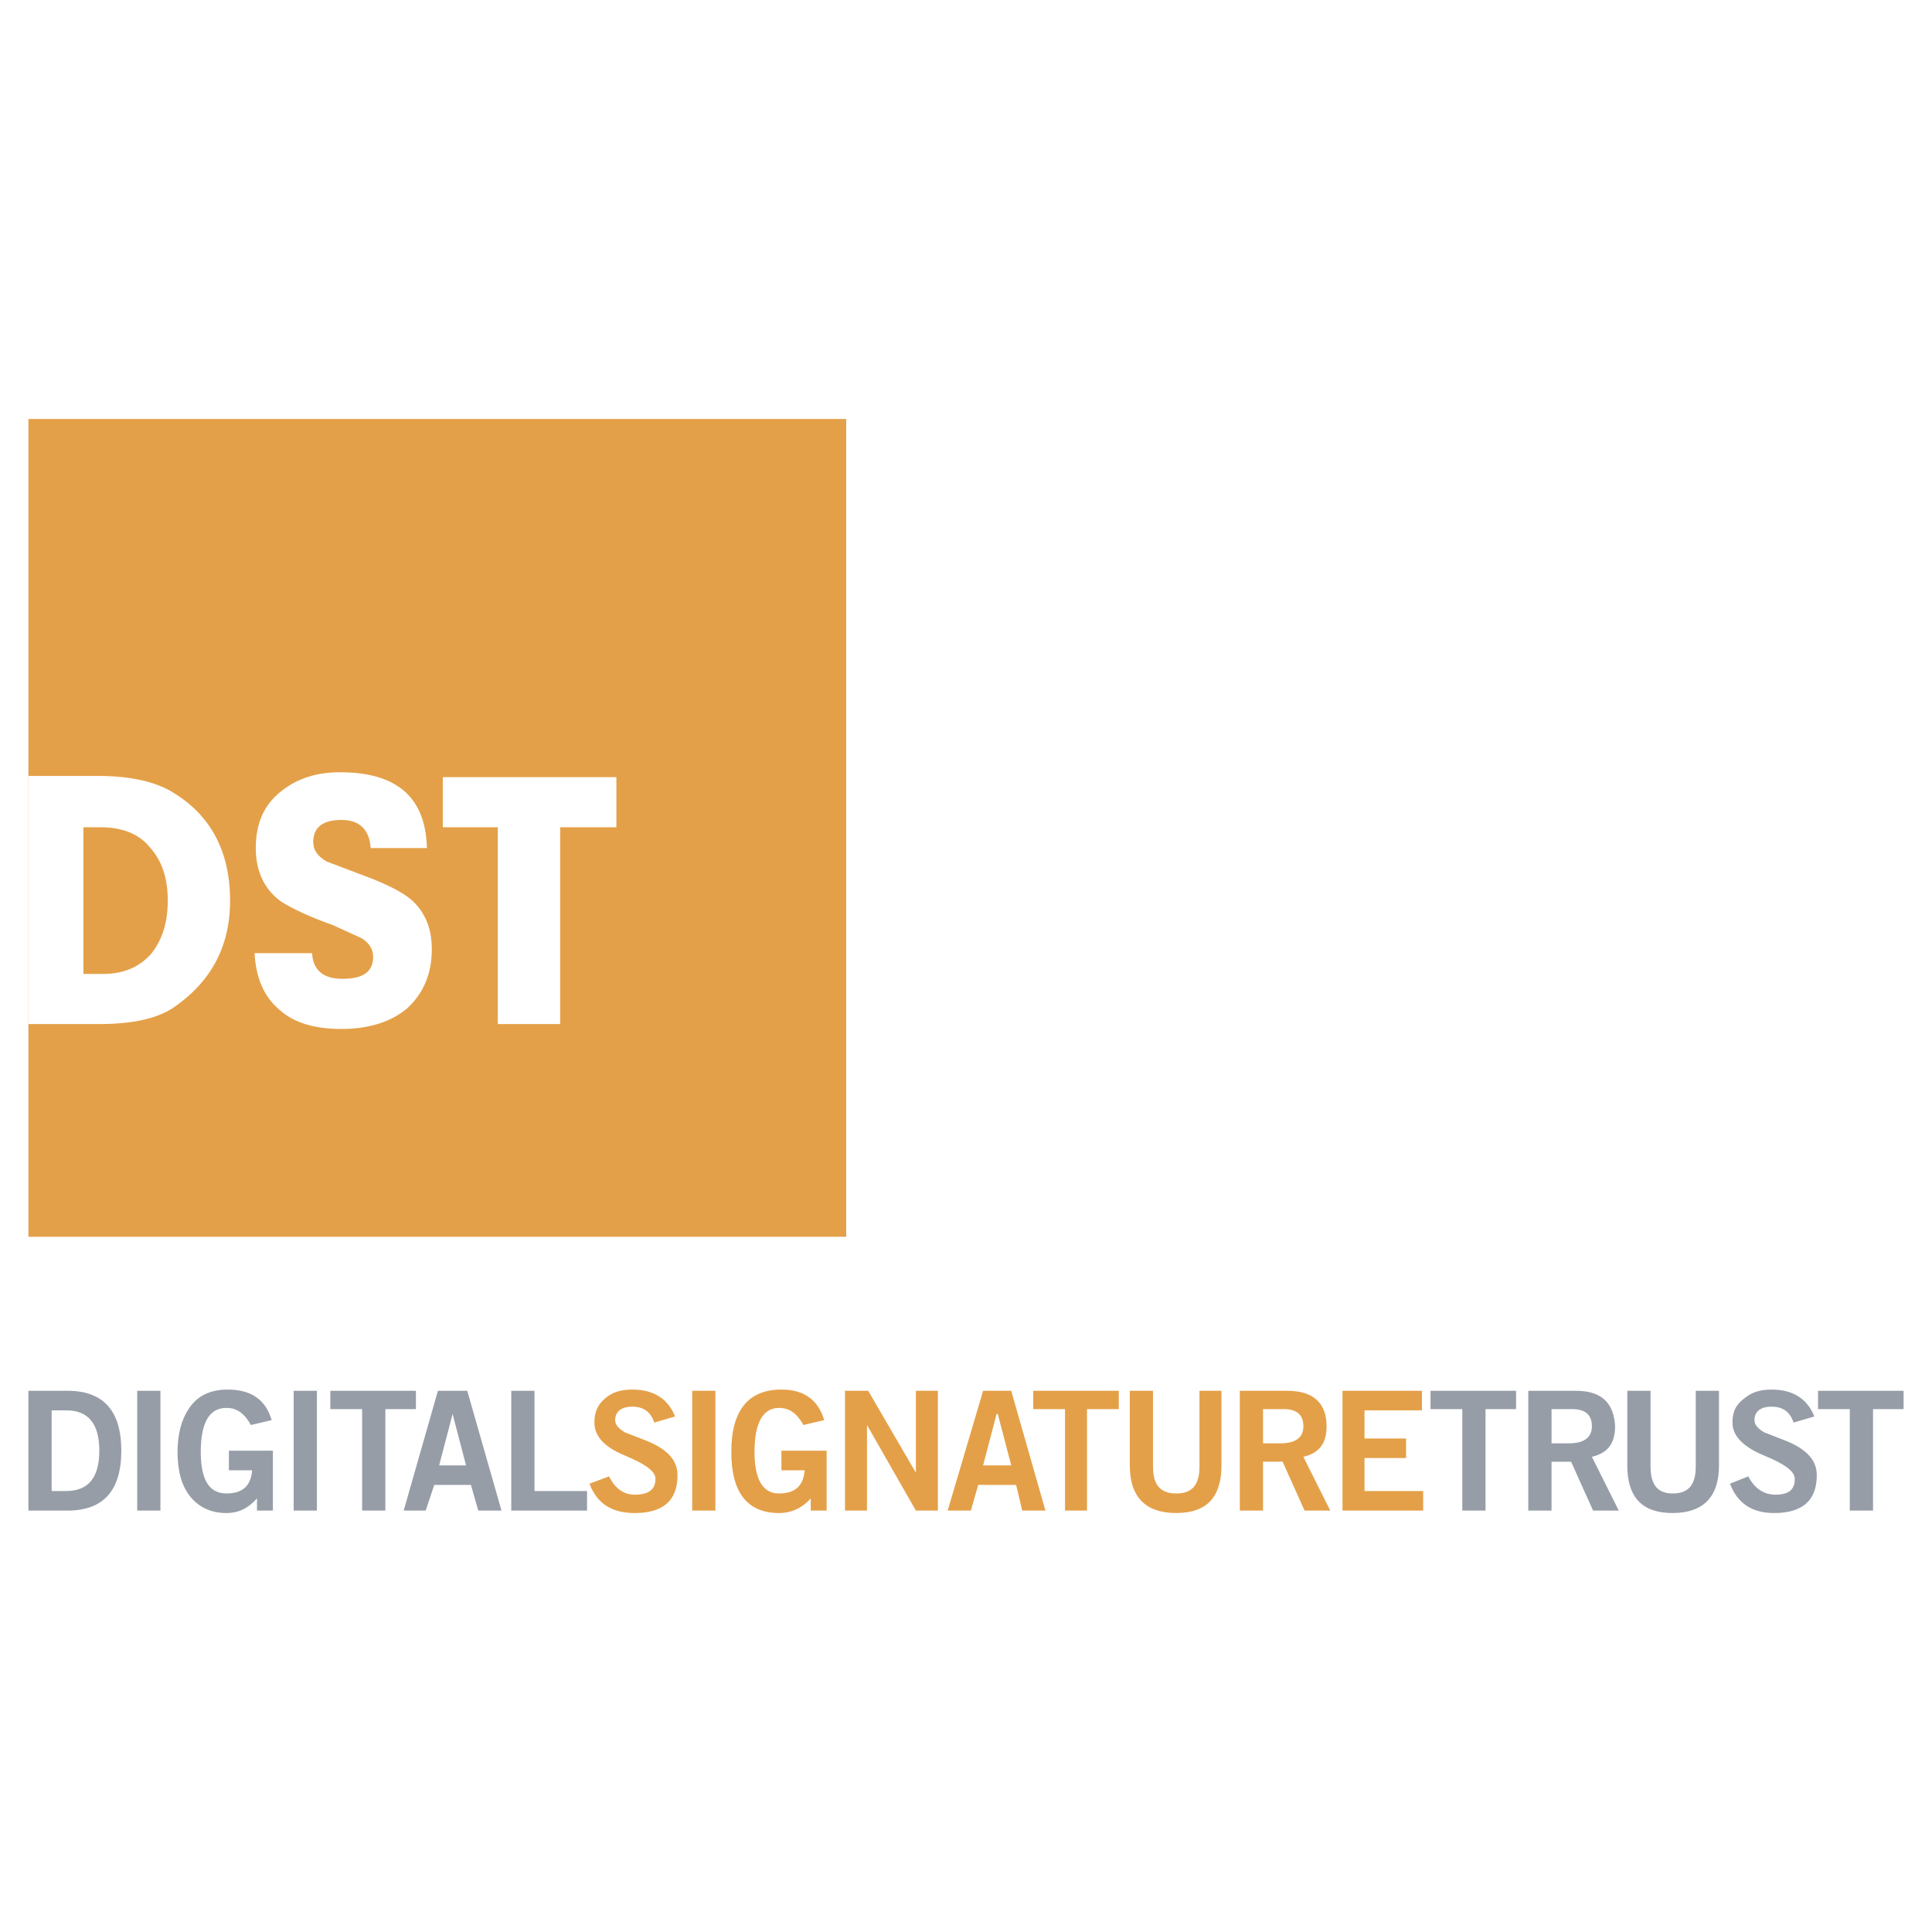
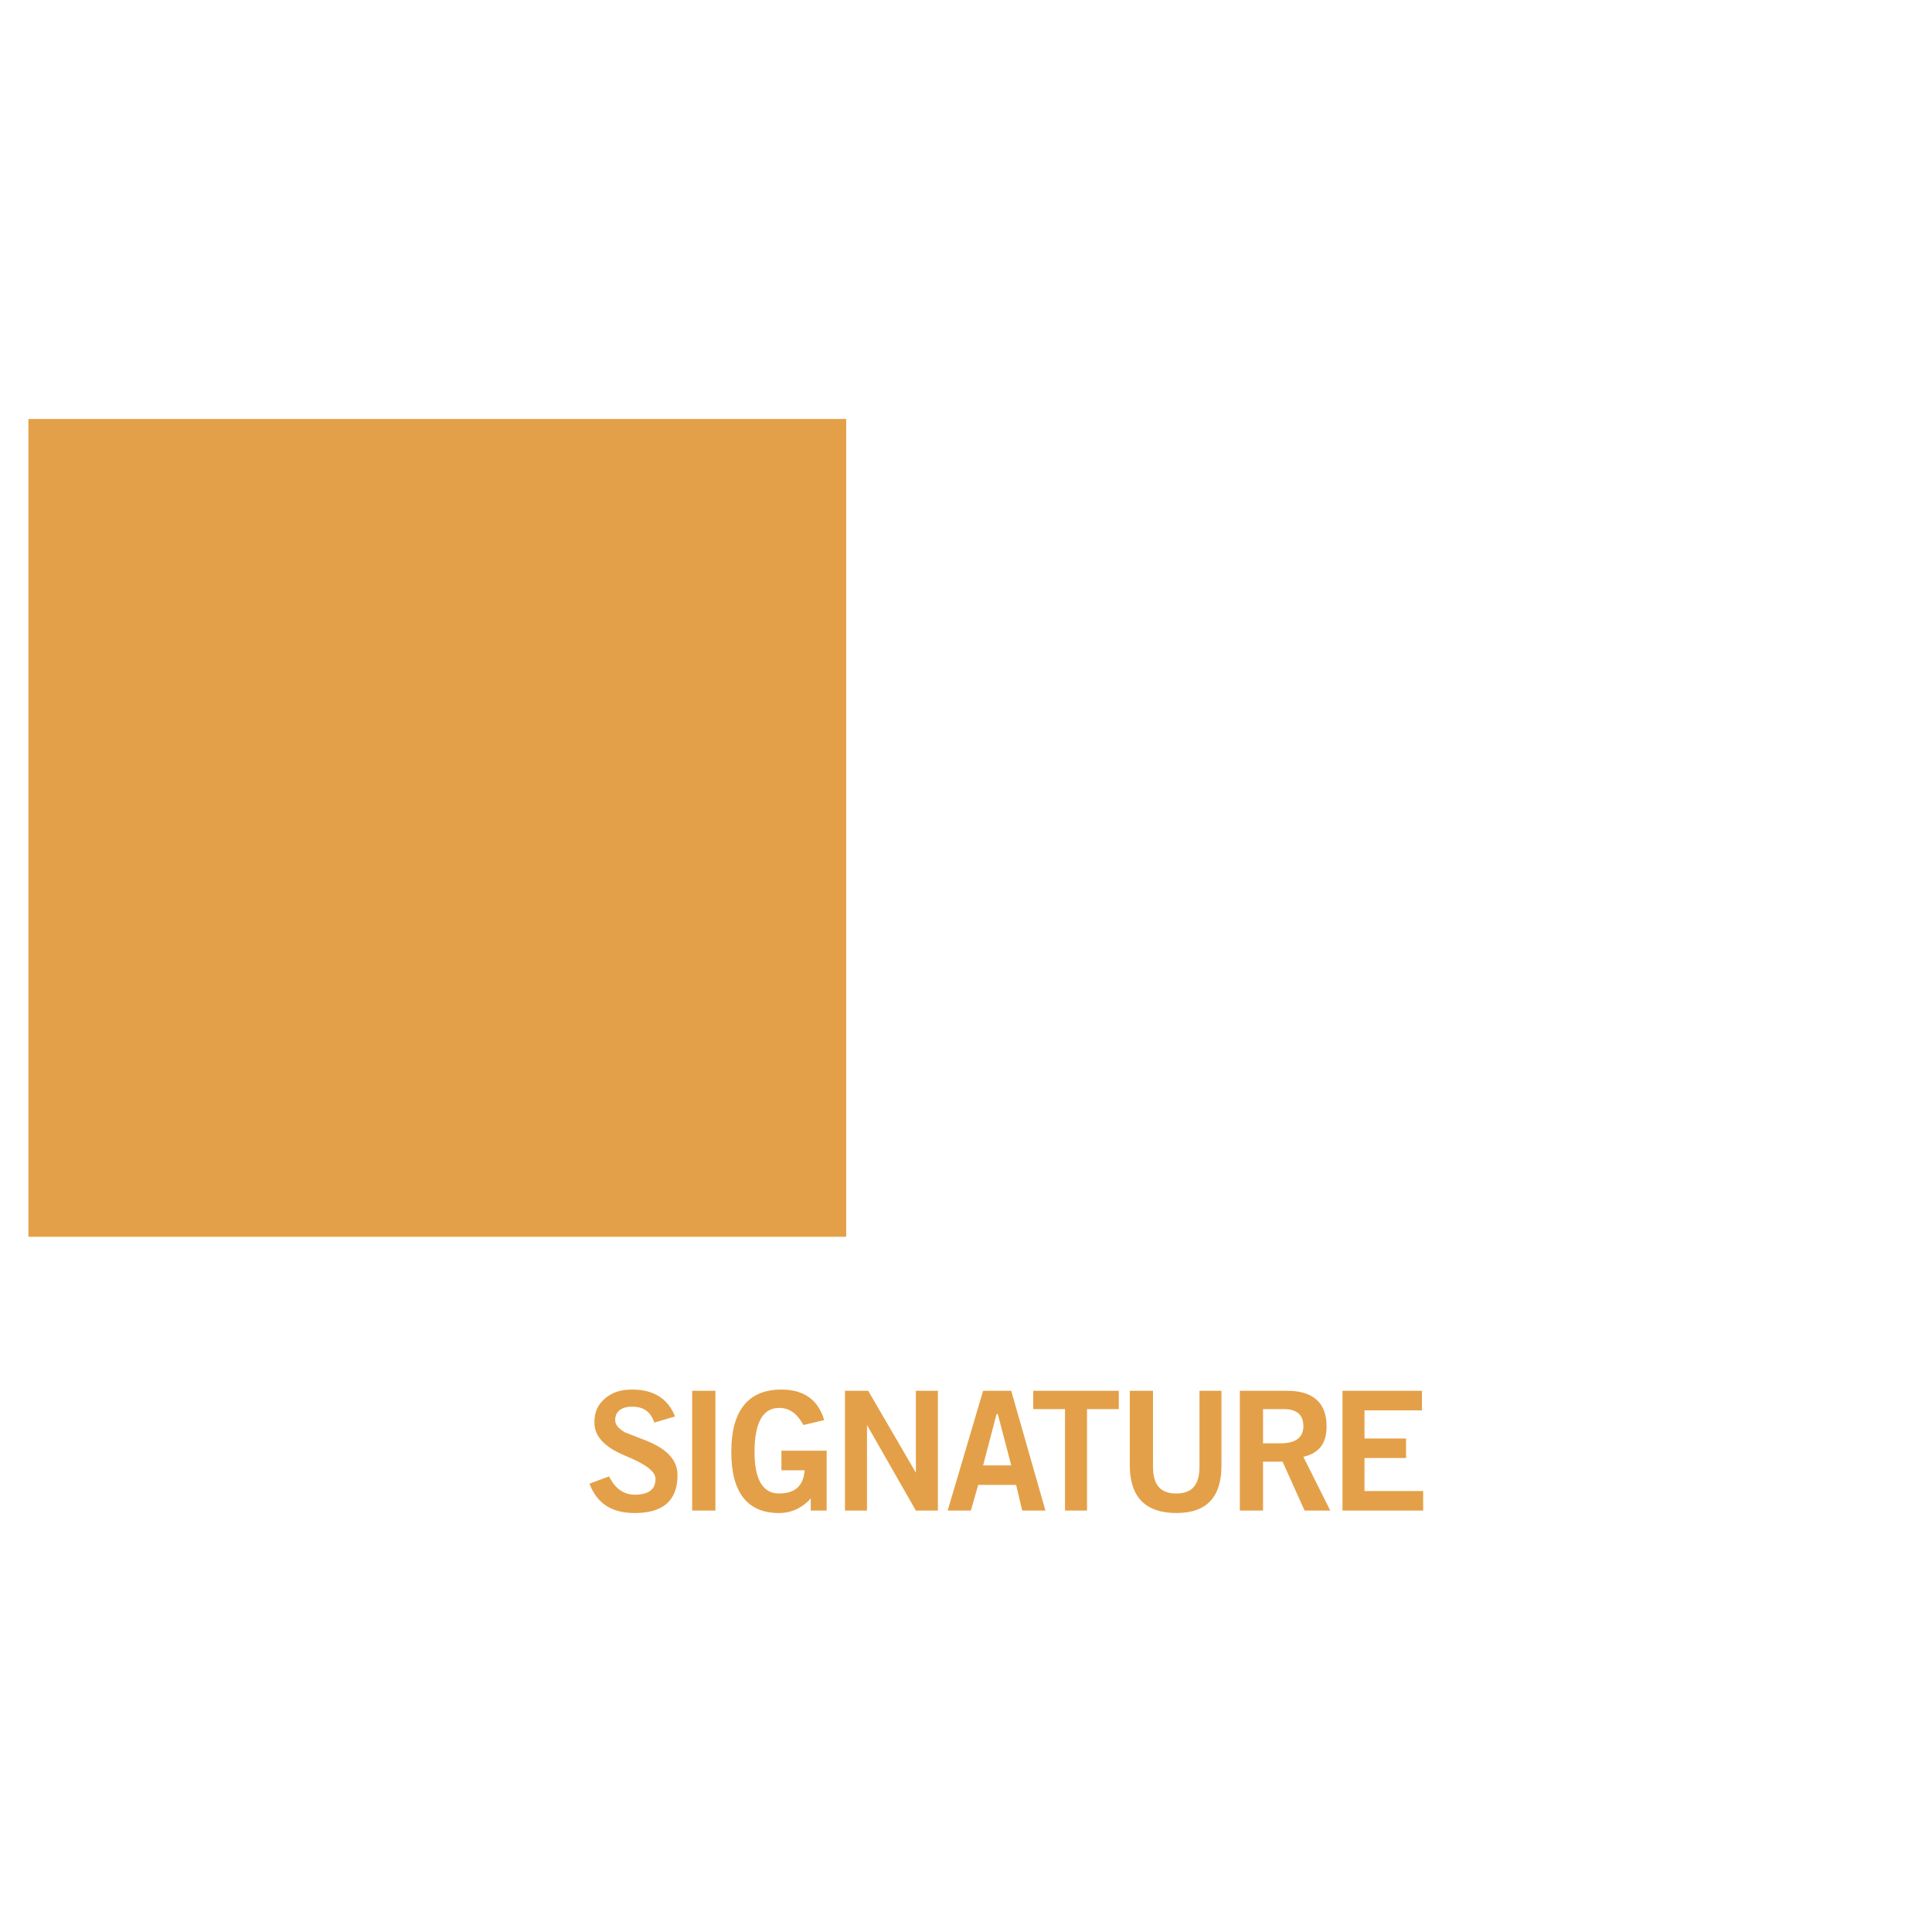
<svg xmlns="http://www.w3.org/2000/svg" width="2500" height="2500" viewBox="0 0 192.756 192.756">
  <g fill-rule="evenodd" clip-rule="evenodd">
-     <path fill="#fff" d="M0 0h192.756v192.756H0V0z" />
    <path fill="#e4a048" d="M2.834 41.801h81.592v81.592H2.834V41.801z" />
-     <path d="M17.348 79.121c-1.708-1.098-4.269-1.707-7.562-1.707H2.834v24.758h6.952c3.293 0 5.732-.488 7.439-1.586 3.781-2.561 5.732-6.098 5.732-10.733.001-4.756-1.829-8.415-5.609-10.732zm-.61 10.732c0 2.317-.609 4.025-1.707 5.366-1.22 1.341-2.805 1.953-4.756 1.953H8.323V82.536h1.708c2.073 0 3.78.61 4.878 1.951 1.219 1.342 1.829 3.049 1.829 5.366zM41.496 90.219c1.098 1.22 1.585 2.683 1.585 4.513 0 2.44-.854 4.391-2.439 5.854-1.585 1.342-3.78 2.072-6.585 2.072-2.683 0-4.756-.609-6.22-1.951-1.585-1.342-2.317-3.293-2.439-5.61h5.732c.122 1.708 1.098 2.561 3.049 2.561 2.074 0 3.049-.73 3.049-2.195 0-.731-.366-1.342-1.098-1.83l-2.927-1.341c-2.439-.854-4.146-1.707-5.122-2.317-1.708-1.219-2.562-3.049-2.562-5.366s.732-4.146 2.317-5.488c1.585-1.341 3.537-2.073 6.098-2.073 5.732 0 8.537 2.562 8.659 7.562h-5.61c-.122-1.829-1.098-2.805-2.927-2.805s-2.805.731-2.805 2.195c0 .854.488 1.463 1.342 1.952l3.537 1.342c2.683.974 4.512 1.95 5.366 2.925zM49.667 82.536h-5.488v-5h17.319v5h-5.611v19.636h-6.22V82.536z" fill="#fff" />
    <path d="M63.083 138.637c2.074 0 3.537.854 4.269 2.684l-2.073.609c-.366-1.098-1.098-1.586-2.196-1.586-1.097 0-1.707.488-1.707 1.342 0 .488.366.855.976 1.221l2.195.854c2.073.854 3.049 1.951 3.049 3.414 0 2.562-1.463 3.781-4.269 3.781-2.317 0-3.781-.975-4.513-2.928l1.952-.73c.609 1.219 1.463 1.828 2.561 1.828 1.342 0 2.073-.486 2.073-1.584 0-.732-.975-1.465-3.049-2.318-2.073-.854-3.049-1.951-3.049-3.293 0-1.098.366-1.828 1.098-2.439.732-.611 1.585-.855 2.683-.855zM69.059 138.76h2.317v11.951h-2.317V138.76zM77.962 138.637c2.195 0 3.658.977 4.268 3.049l-2.073.488c-.61-1.098-1.341-1.707-2.439-1.707-1.585 0-2.439 1.463-2.439 4.391 0 2.805.854 4.146 2.439 4.146s2.439-.732 2.561-2.316h-2.317v-1.953h4.512v5.977h-1.585v-1.219c-.854.975-1.952 1.463-3.171 1.463-3.171 0-4.756-2.074-4.756-6.098 0-4.147 1.707-6.221 5-6.221zM93.573 150.711h-2.196l-4.877-8.537v8.537h-2.196V138.76h2.317l4.756 8.17v-8.17h2.196v11.951zM99.428 141.076h.121l1.342 5.123h-2.805l1.342-5.123zm-1.342-2.316l-3.538 11.951h2.317l.732-2.561h3.781l.609 2.561h2.316l-3.414-11.951h-2.803zM111.623 138.76v1.828h-3.172v10.123h-2.195v-10.123h-3.17v-1.828h8.537zM115.037 146.32c0 1.83.732 2.684 2.318 2.684s2.316-.854 2.316-2.684v-7.561h2.195v7.439c0 3.17-1.463 4.756-4.512 4.756s-4.635-1.586-4.635-4.756v-7.439h2.316v7.561h.002zM128.453 138.76h-4.756v11.951h2.316v-4.877h1.951l2.195 4.877h2.562l-2.684-5.365c1.586-.367 2.316-1.342 2.316-3.049.002-2.318-1.337-3.537-3.9-3.537zm-2.439 1.828h2.074c1.342 0 1.951.611 1.951 1.709s-.732 1.707-2.316 1.707h-1.709v-3.416zM141.99 150.711h-8.049V138.76h7.928v1.951h-5.732v2.805h4.146v1.951h-4.146v3.293h5.853v1.951z" fill="#e4a048" />
-     <path d="M9.909 144.734c0 2.684-1.098 4.025-3.293 4.025H5.152v-8.049h1.464c2.195.001 3.293 1.343 3.293 4.024zm-7.075-5.974v11.951h3.903c3.537 0 5.367-1.951 5.367-5.977 0-4.023-1.83-5.975-5.367-5.975H2.834v.001zM13.689 138.76h2.317v11.951h-2.317V138.76zM25.031 142.174c-.61-1.098-1.341-1.707-2.439-1.707-1.708 0-2.561 1.463-2.561 4.391 0 2.805.854 4.146 2.561 4.146 1.585 0 2.439-.732 2.561-2.316h-2.317v-1.953h4.391v5.977h-1.586v-1.219c-.854.975-1.829 1.463-3.049 1.463-1.585 0-2.805-.609-3.659-1.707s-1.219-2.561-1.219-4.391c0-1.707.365-3.172 1.097-4.27.854-1.34 2.195-1.951 3.903-1.951 2.317 0 3.78.977 4.391 3.049l-2.074.488zM29.3 138.76h2.318v11.951H29.3V138.76zM41.496 138.76v1.828h-3.049v10.123H36.13v-10.123h-3.171v-1.828h8.537zM50.033 150.711l-3.415-11.951h-2.927l-3.415 11.951h2.195l.854-2.561h3.659l.731 2.561h2.318zm-4.878-9.635l1.342 5.123h-2.684l1.342-5.123zM51.009 150.711V138.76h2.317v10h5.245v1.951h-7.562zM151.26 138.76v1.828h-3.049v10.123h-2.316v-10.123h-3.172v-1.828h8.537zM154.797 140.588h2.072c1.342 0 1.953.611 1.953 1.709s-.732 1.707-2.318 1.707h-1.707v-3.416zm1.951 5.246l2.195 4.877h2.561l-2.682-5.365c1.584-.367 2.316-1.342 2.316-3.049-.121-2.318-1.342-3.537-3.902-3.537h-4.758v11.951h2.318v-4.877h1.952zM162.357 138.76h2.318v7.561c0 1.83.732 2.684 2.195 2.684 1.586 0 2.316-.854 2.316-2.684v-7.561h2.318v7.439c0 3.17-1.586 4.756-4.635 4.756s-4.514-1.586-4.514-4.756v-7.439h.002zM178.945 141.93c-.365-1.098-1.098-1.586-2.195-1.586s-1.707.488-1.707 1.342c0 .488.365.855.975 1.221l2.195.854c2.074.854 3.049 1.951 3.049 3.414 0 2.562-1.463 3.781-4.268 3.781-2.195 0-3.66-.975-4.391-2.928l1.828-.73c.611 1.219 1.586 1.828 2.684 1.828 1.342 0 1.951-.486 1.951-1.584 0-.732-.975-1.465-3.049-2.318-2.072-.854-3.17-1.951-3.17-3.293 0-1.098.365-1.828 1.219-2.439.732-.609 1.586-.854 2.684-.854 2.072 0 3.537.854 4.268 2.684l-2.073.608zM189.922 138.76v1.828h-3.049v10.123h-2.318v-10.123h-3.17v-1.828h8.537z" fill="#969da7" />
  </g>
</svg>